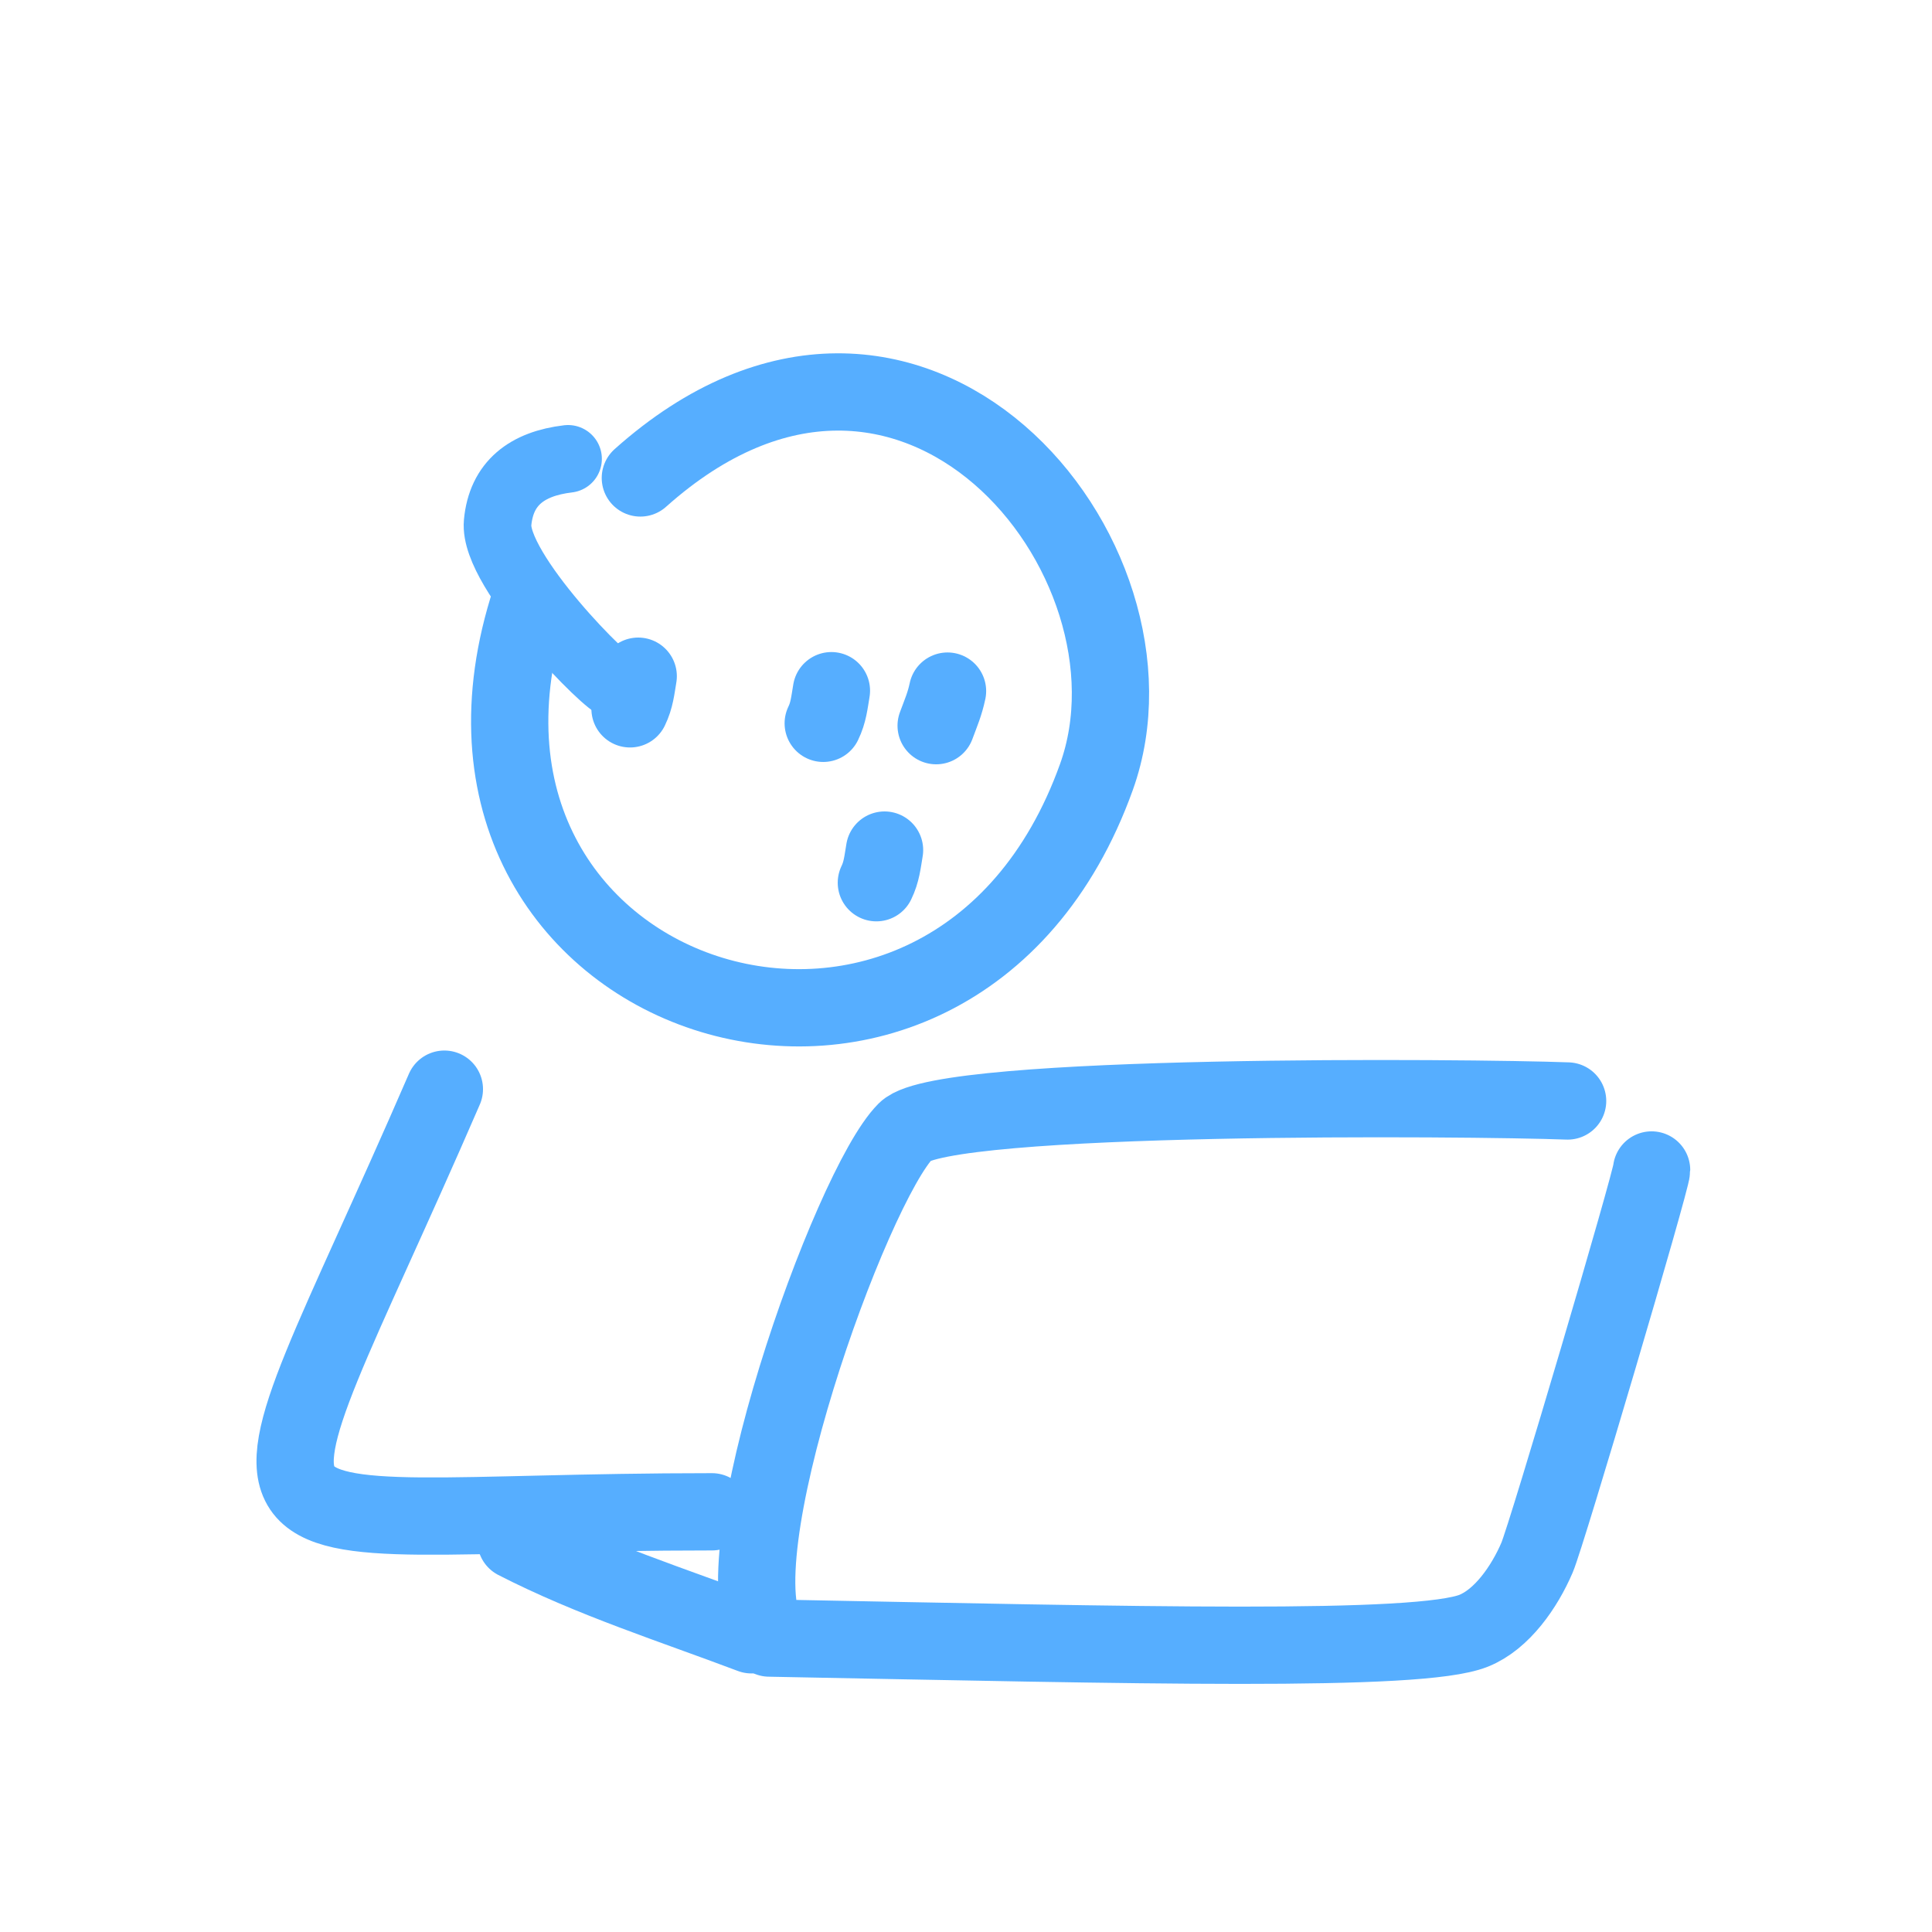
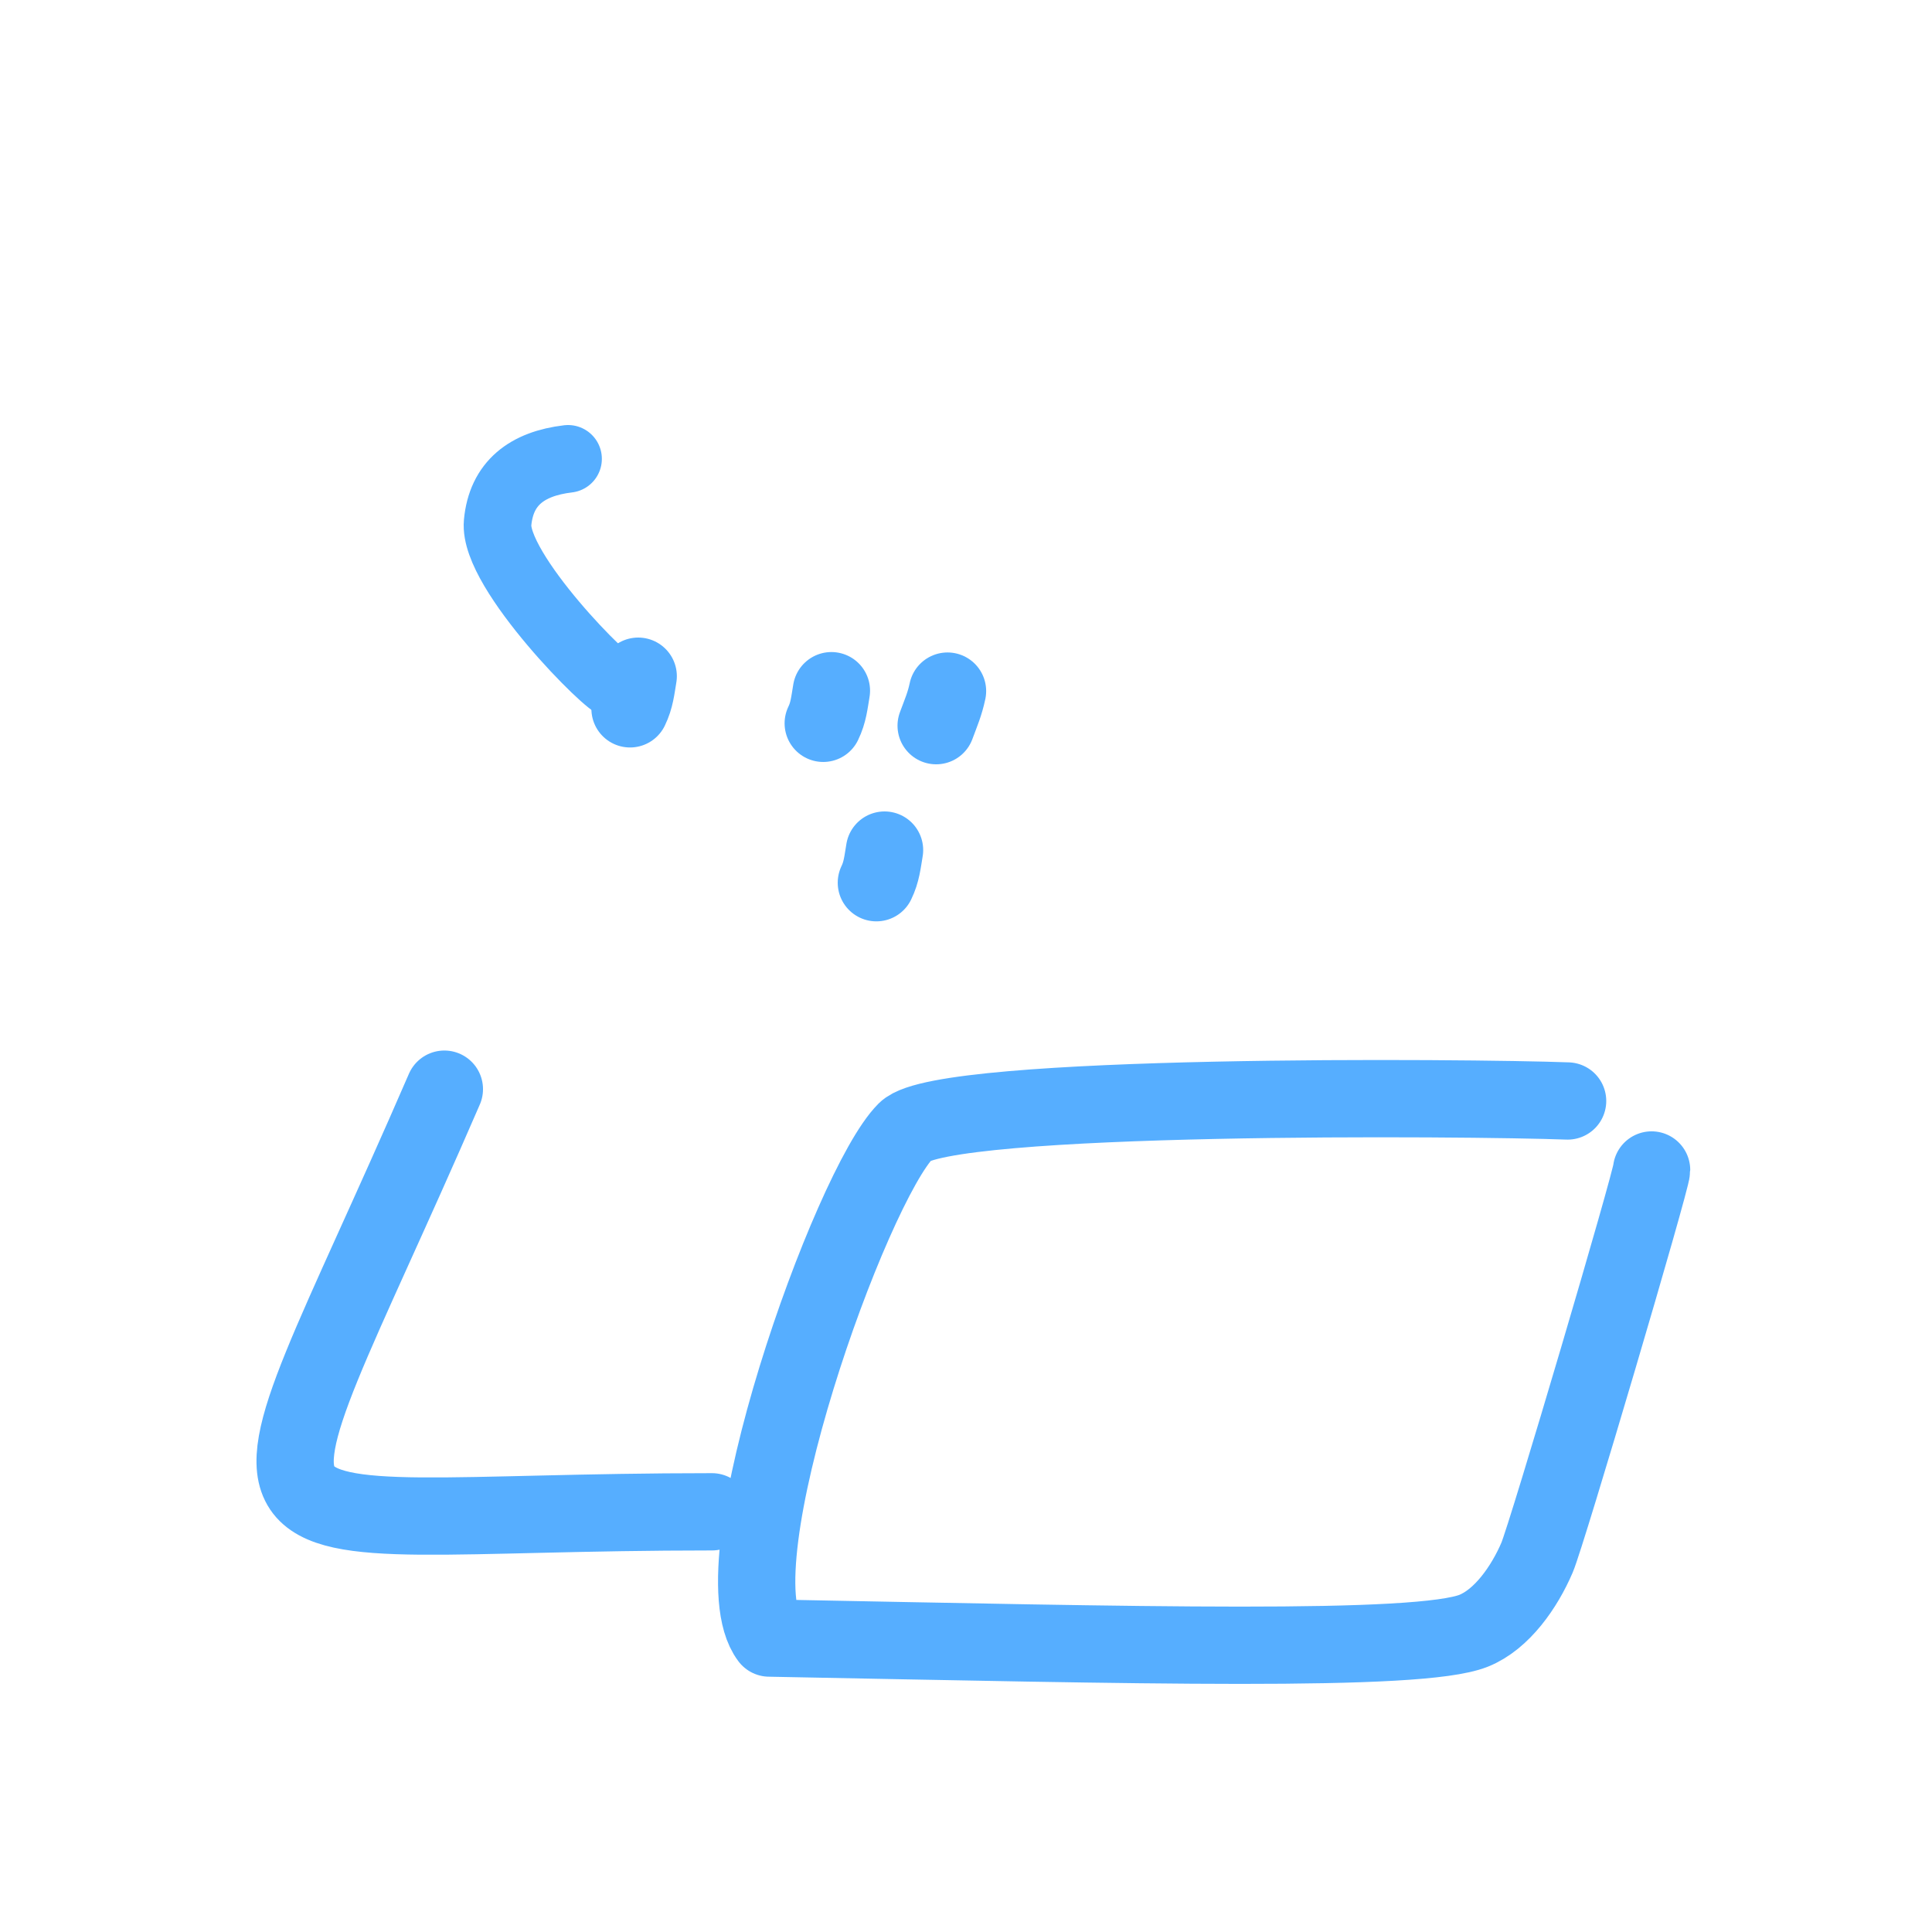
<svg xmlns="http://www.w3.org/2000/svg" width="400" height="400" viewBox="0 0 400 400" fill="none">
  <path d="M92.001 225.5C47.186 328.977 39.849 313.003 147.401 313.003" stroke="#56AEFF" stroke-width="16" stroke-linecap="round" stroke-linejoin="round" />
  <path d="M324.557 227.946C304.429 227.192 195.421 226.265 187.533 234.155C176.154 245.537 148.004 324.113 159.274 339.143C235.862 340.602 293.779 342.161 305.107 337.629C310.954 335.29 315.623 328.565 318.227 322.487C320.289 317.673 341.944 244.299 341.944 242.231" stroke="#56AEFF" stroke-width="16" stroke-linecap="round" stroke-linejoin="round" />
-   <path d="M155.578 338.466C139.386 332.347 122.409 326.968 106.82 318.962" stroke="#56AEFF" stroke-width="16" stroke-linecap="round" stroke-linejoin="round" />
-   <path d="M109.184 126.13C83.894 209.214 197.041 244.403 227.005 160.865C243.248 115.579 188.597 48.921 132.579 98.953" stroke="#56AEFF" stroke-width="16" stroke-linecap="round" stroke-linejoin="round" />
  <path d="M117.608 95C109.116 96.009 103.787 100.045 103.026 108.208C102.093 118.209 126.438 142.573 127.711 141.922" stroke="#56AEFF" stroke-width="14" stroke-linecap="round" stroke-linejoin="round" />
  <path d="M193.82 150.242C194.856 147.443 195.594 145.801 196.174 143.084" stroke="#56AEFF" stroke-width="16" stroke-linecap="round" stroke-linejoin="round" />
  <path d="M170.442 149.757C171.529 147.525 171.709 145.523 172.135 143" stroke="#56AEFF" stroke-width="16" stroke-linecap="round" stroke-linejoin="round" />
  <path d="M130.442 146.757C131.529 144.525 131.709 142.523 132.135 140" stroke="#56AEFF" stroke-width="16" stroke-linecap="round" stroke-linejoin="round" />
  <path d="M181.442 182.757C182.529 180.525 182.709 178.523 183.135 176" stroke="#56AEFF" stroke-width="16" stroke-linecap="round" stroke-linejoin="round" />
</svg>